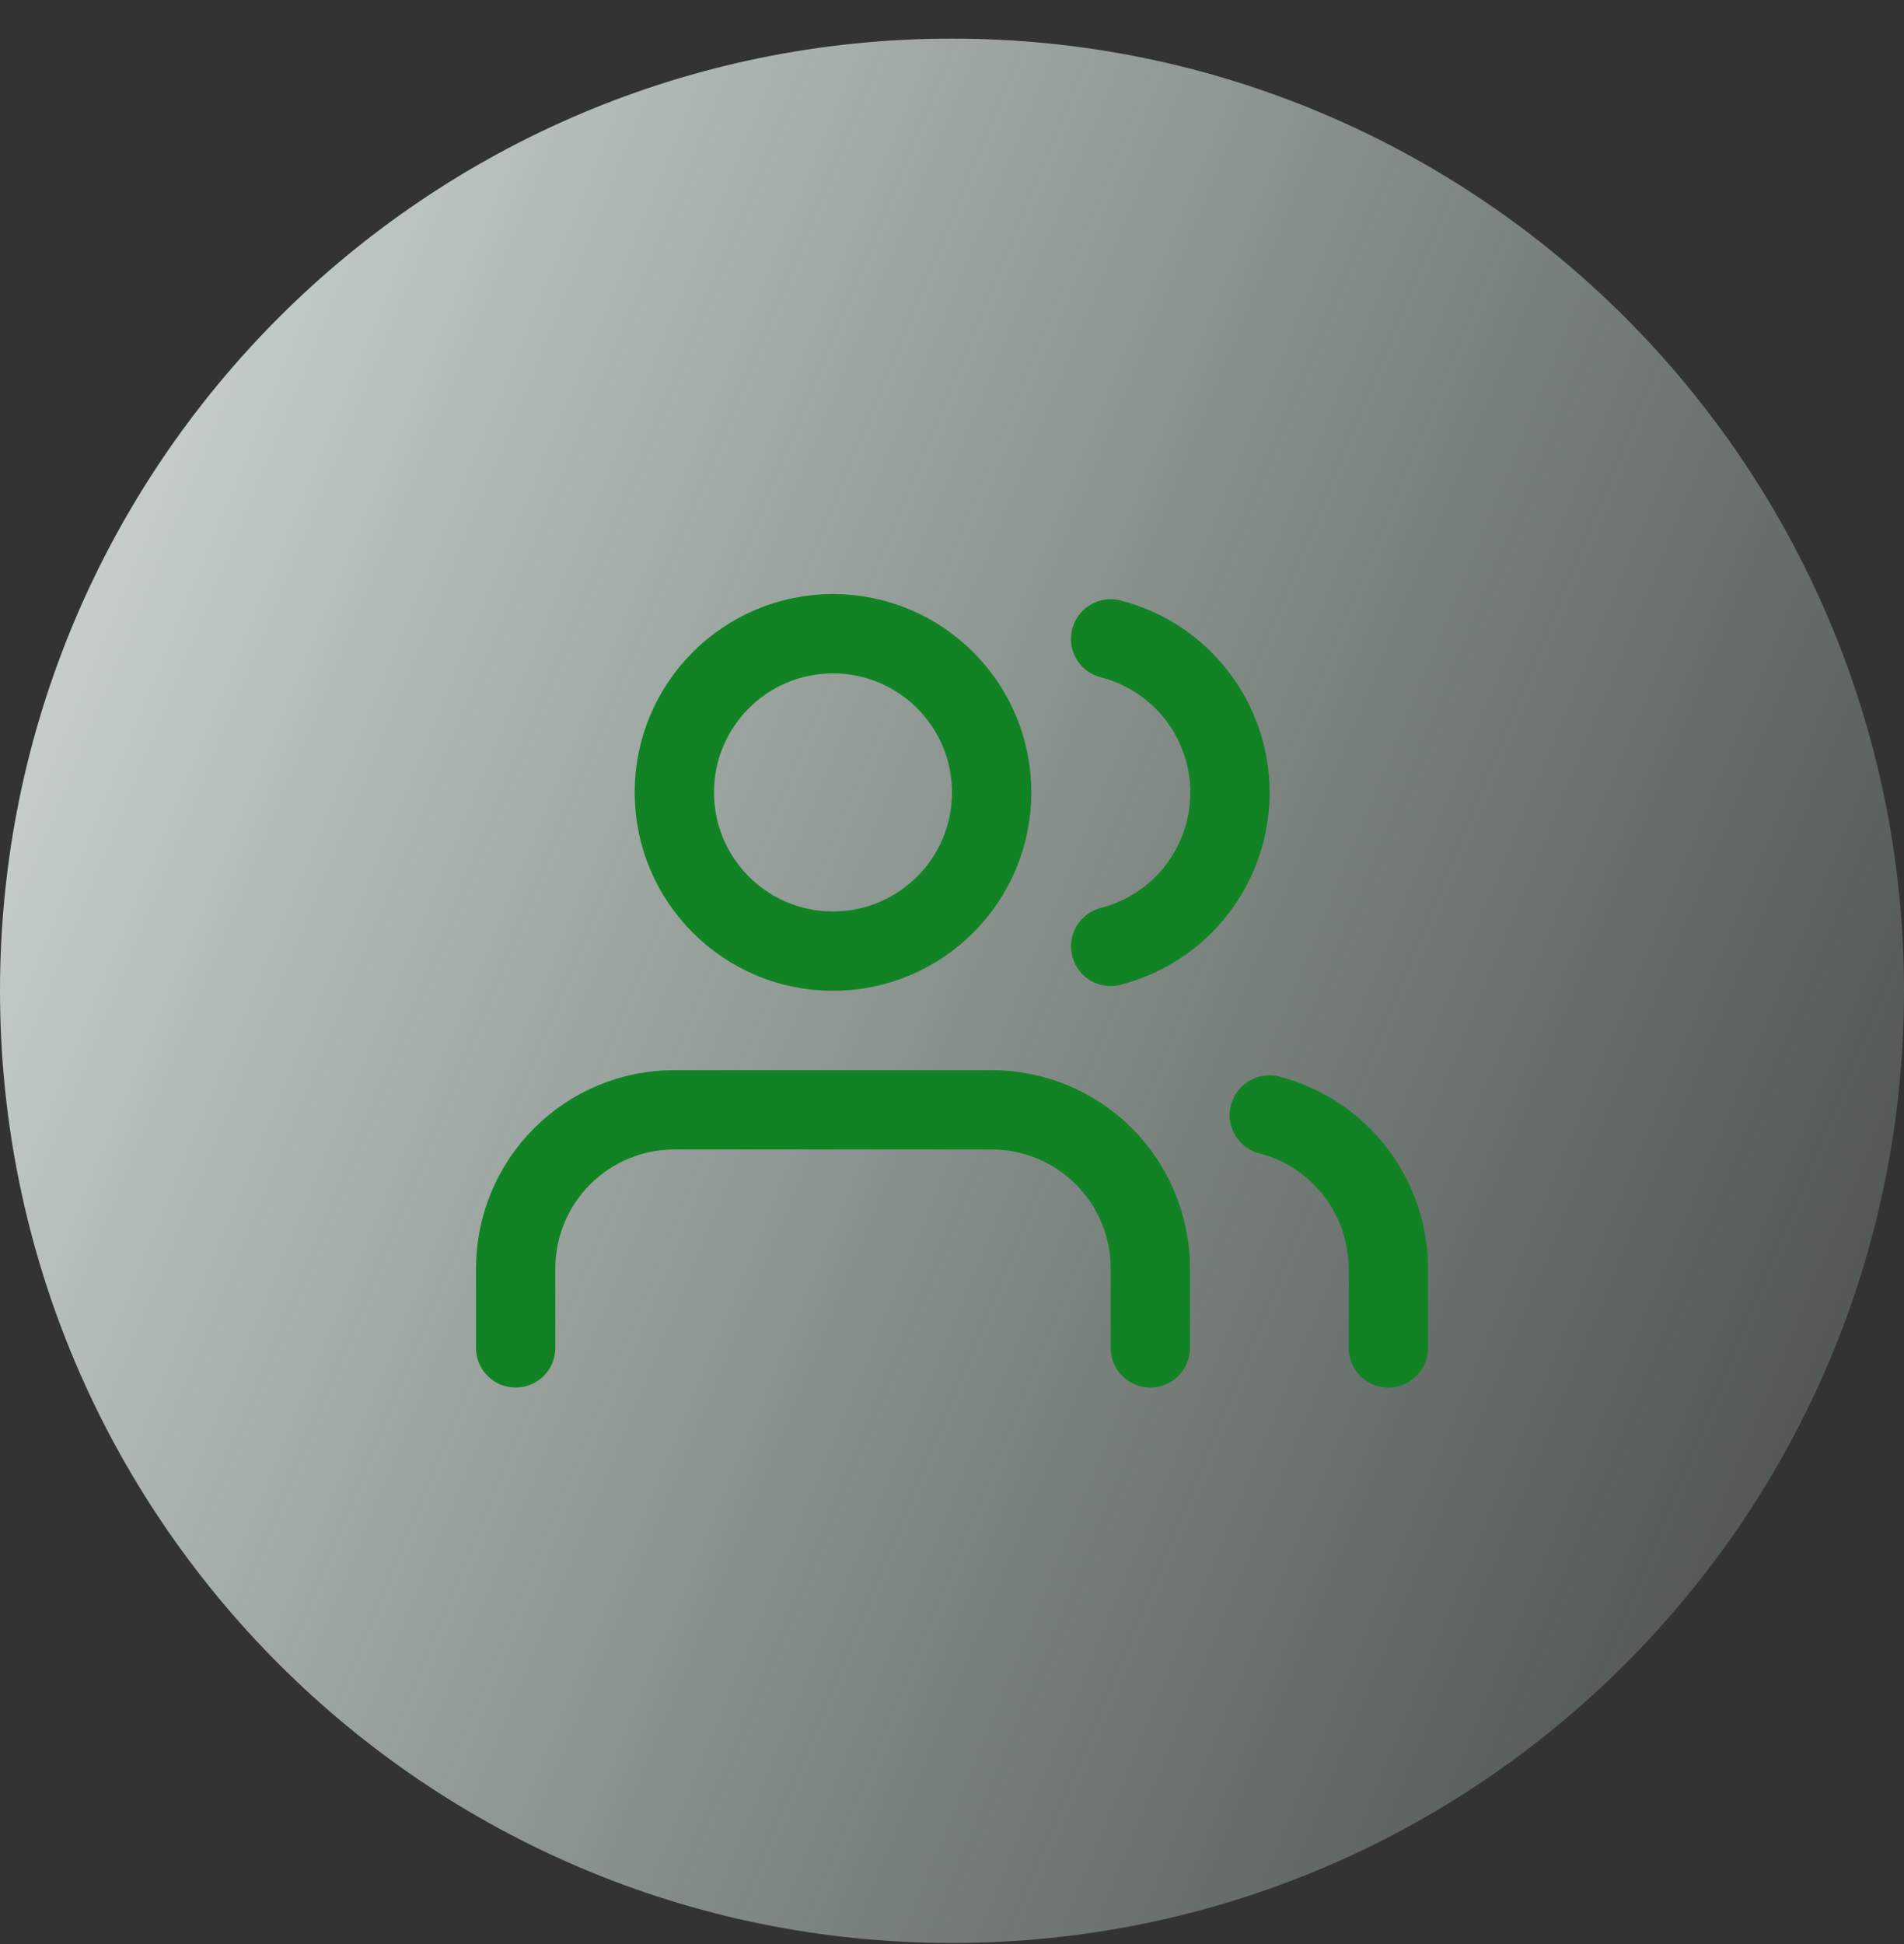
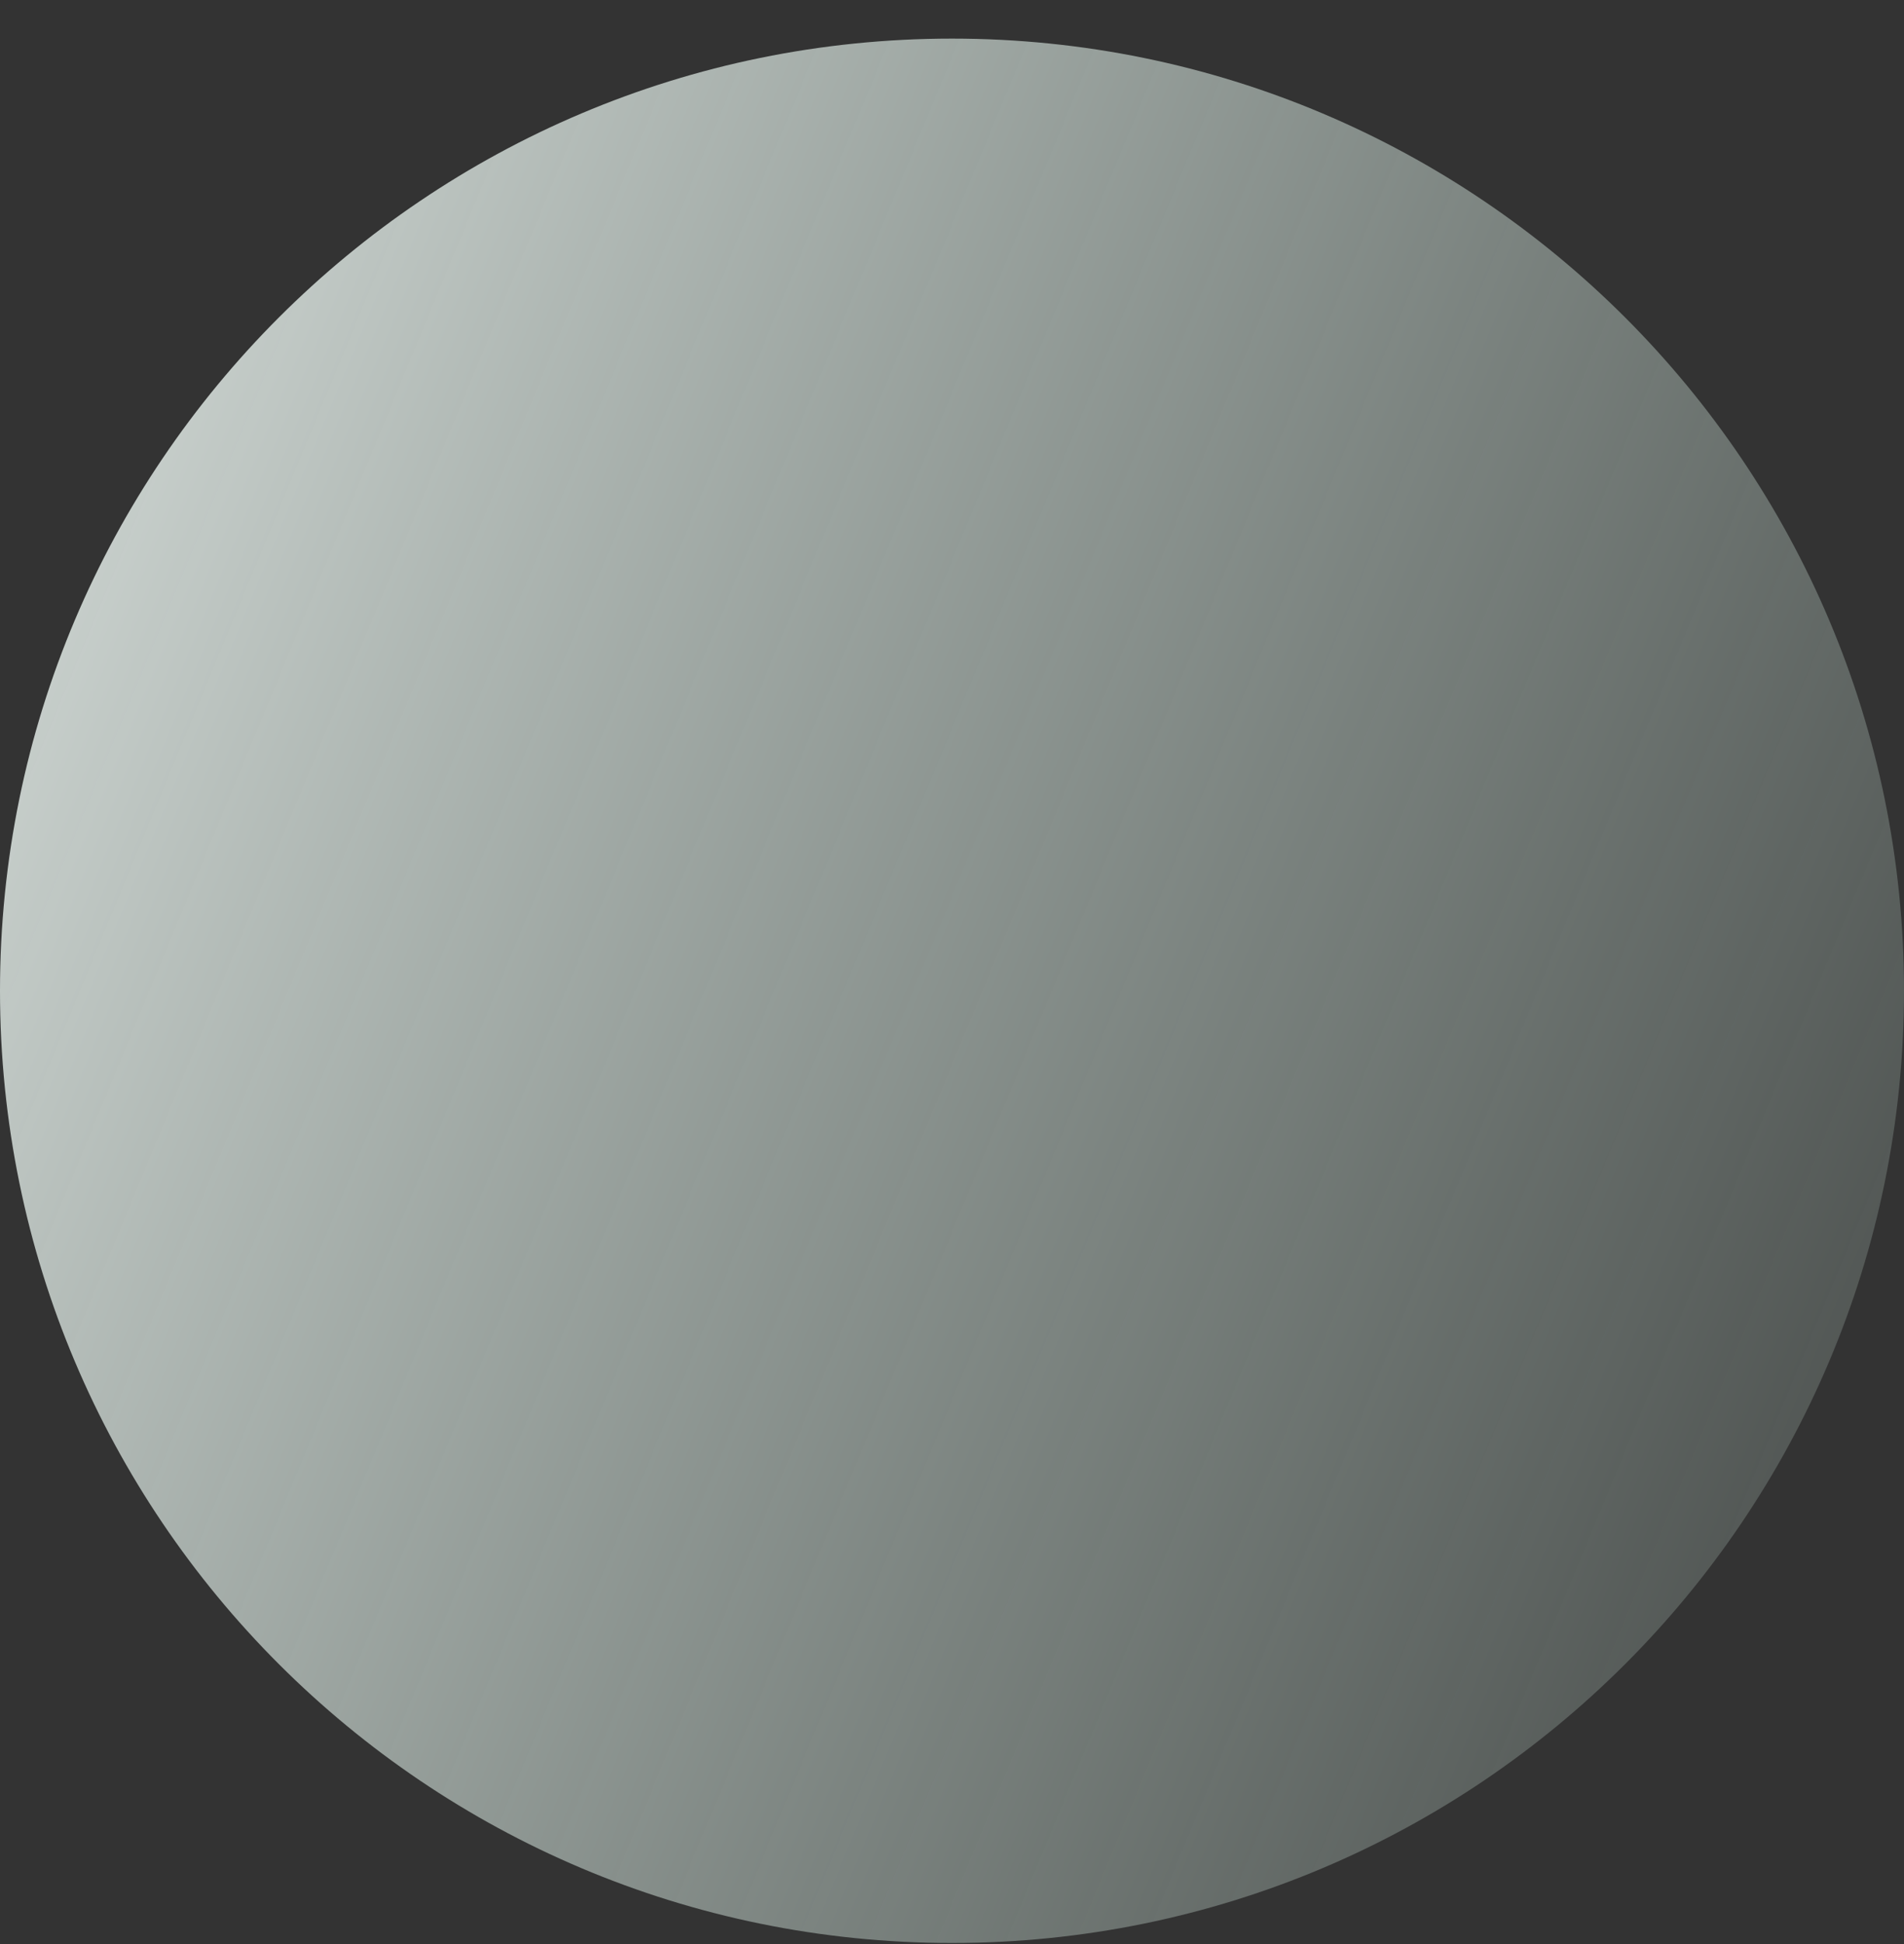
<svg xmlns="http://www.w3.org/2000/svg" width="48" height="49" viewBox="0 0 48 49" fill="none">
  <rect x="0" y="0" width="48" height="49" fill="#333333" stroke="none" />
  <path d="M0 24.973C0 11.718 10.745 0.973 24 0.973C37.255 0.973 48 11.718 48 24.973C48 38.227 37.255 48.973 24 48.973C10.745 48.973 0 38.227 0 24.973Z" fill="url(#paint0_linear_1938_7021)" />
-   <path d="M29 33.973V31.973C29 30.912 28.579 29.894 27.828 29.144C27.078 28.394 26.061 27.973 25 27.973H17C15.939 27.973 14.922 28.394 14.172 29.144C13.421 29.894 13 30.912 13 31.973V33.973M35 33.973V31.973C34.999 31.086 34.704 30.225 34.161 29.525C33.618 28.825 32.858 28.324 32 28.103M28 16.103C28.86 16.323 29.623 16.823 30.168 17.525C30.712 18.227 31.008 19.09 31.008 19.978C31.008 20.866 30.712 21.729 30.168 22.43C29.623 23.132 28.86 23.632 28 23.853M25 19.973C25 22.182 23.209 23.973 21 23.973C18.791 23.973 17 22.182 17 19.973C17 17.764 18.791 15.973 21 15.973C23.209 15.973 25 17.764 25 19.973Z" stroke="#128324" stroke-width="2" stroke-linecap="round" stroke-linejoin="round" />
  <defs>
    <linearGradient id="paint0_linear_1938_7021" x1="-8.35" y1="-7.062" x2="67.846" y2="24.454" gradientUnits="userSpaceOnUse">
      <stop stop-color="#F8FCFA" />
      <stop offset="1" stop-color="#CEECDE" stop-opacity="0" />
    </linearGradient>
  </defs>
</svg>